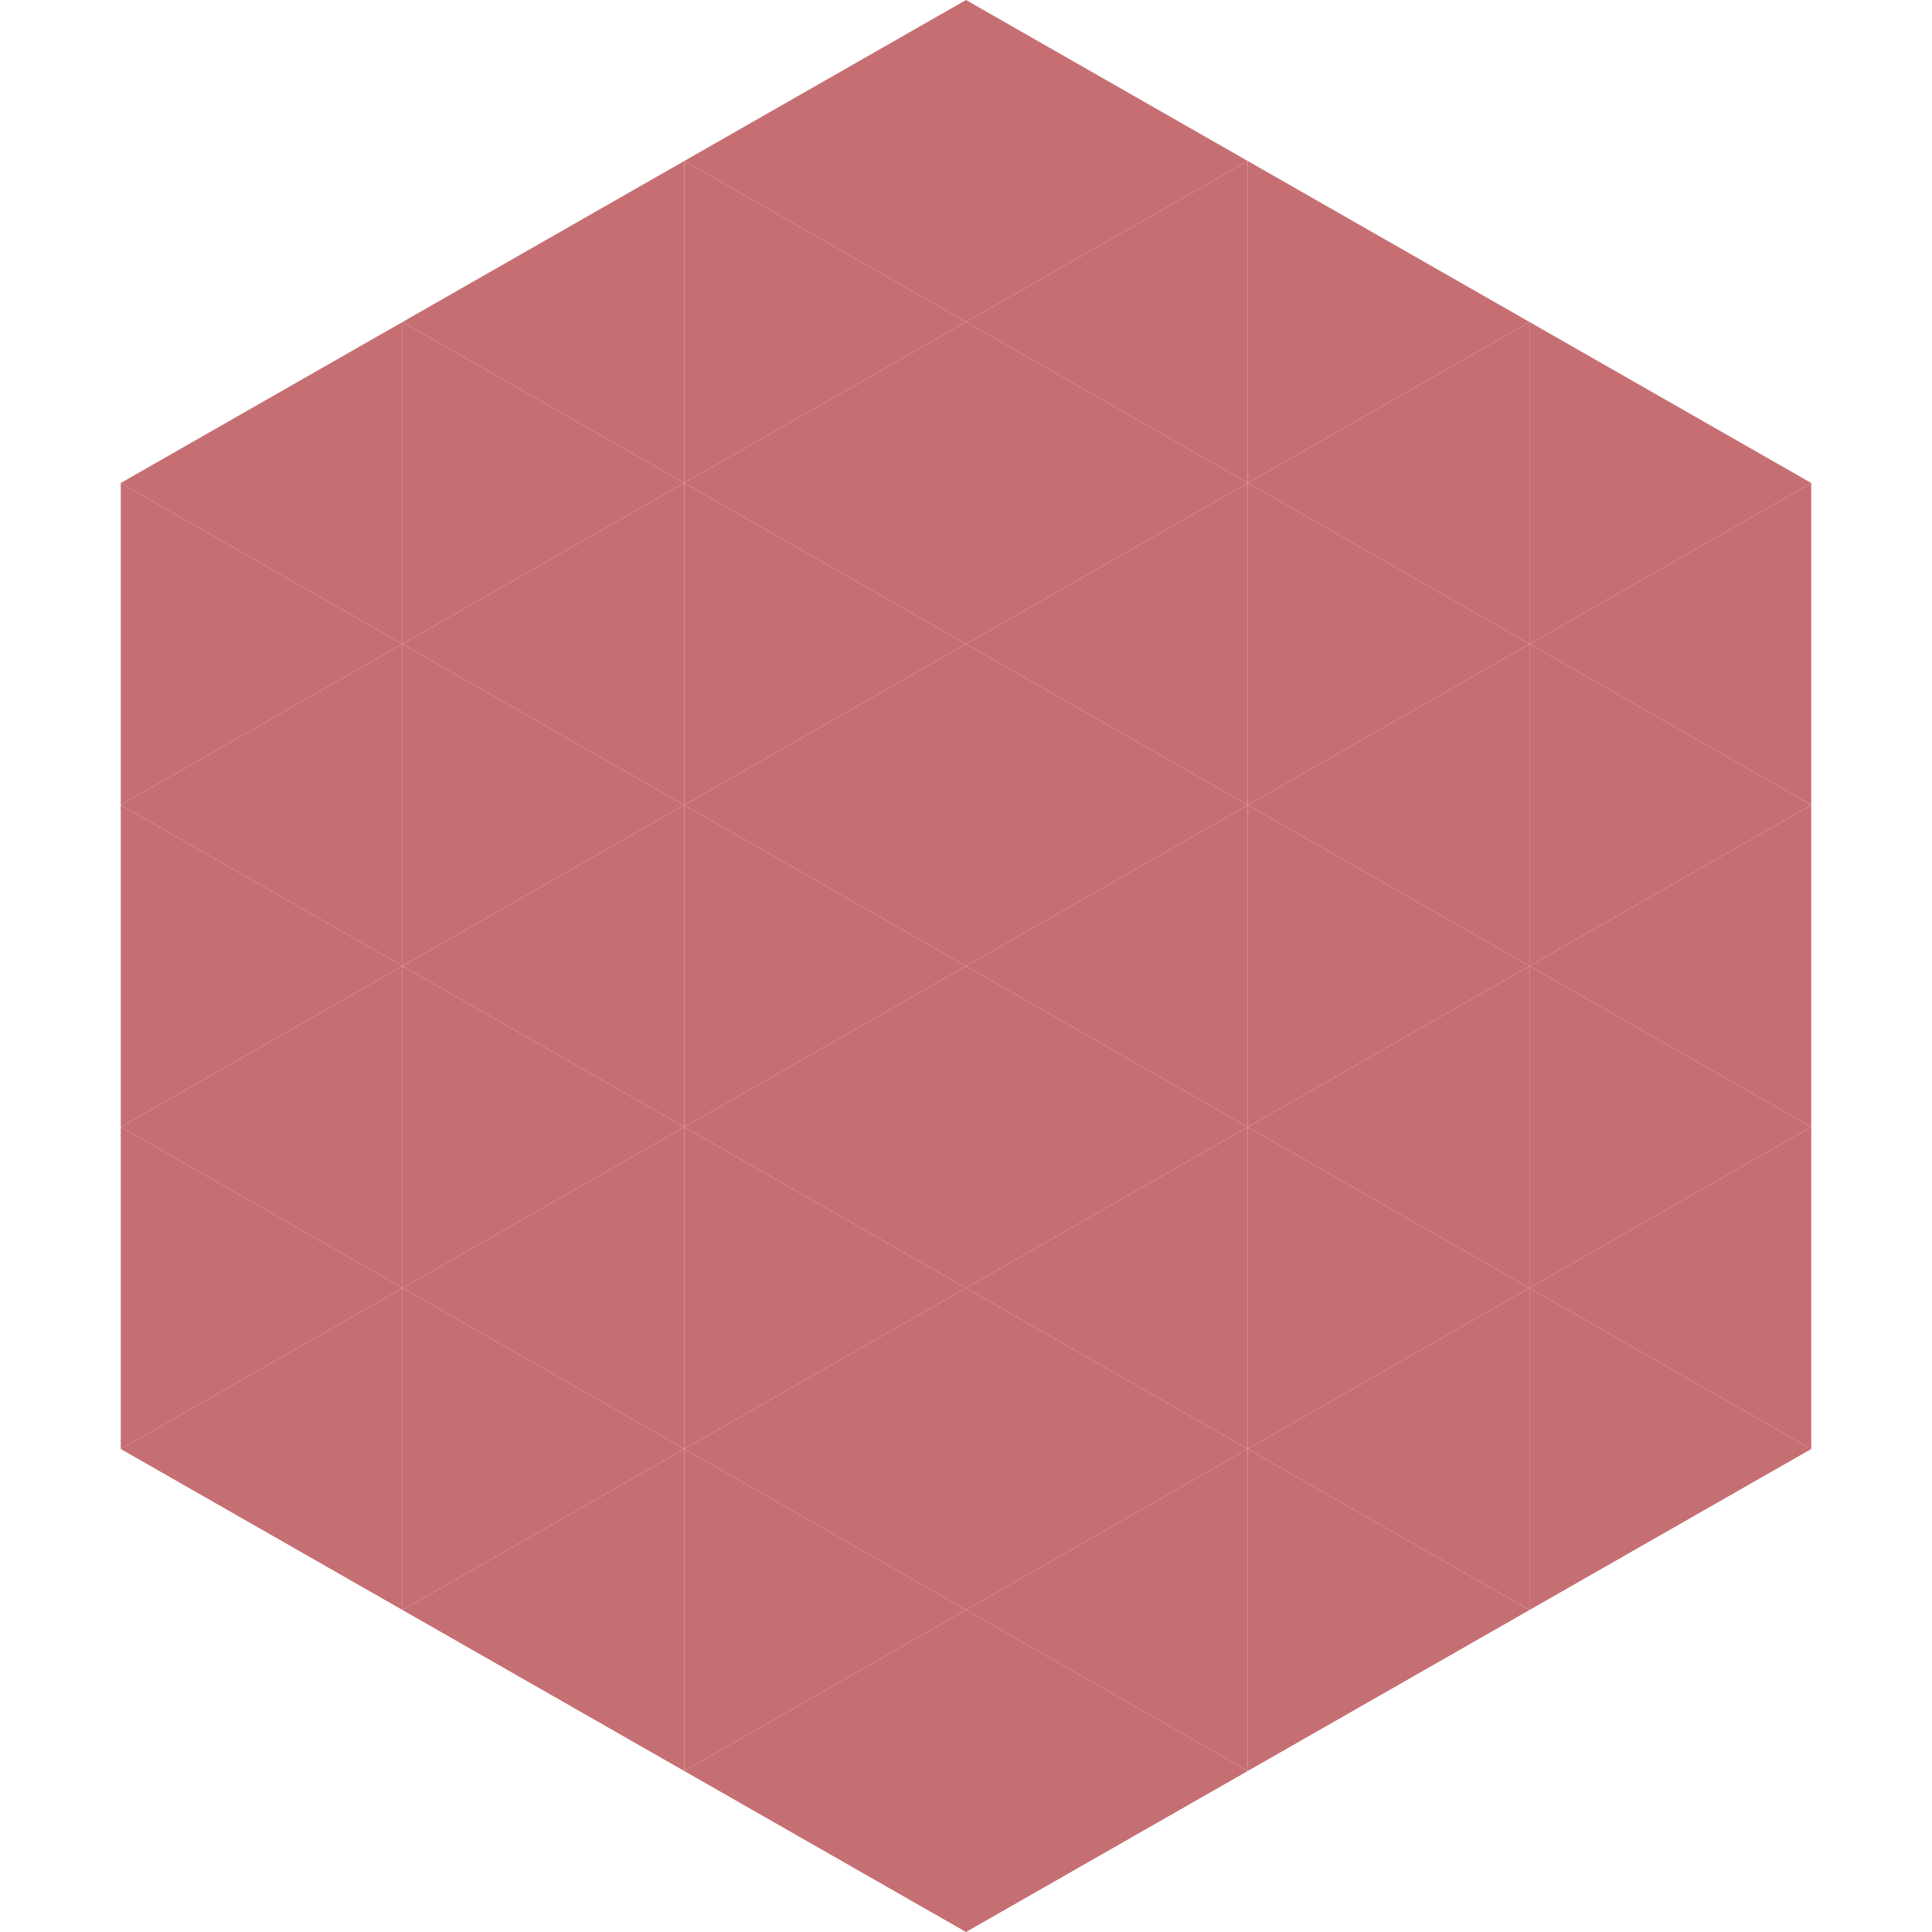
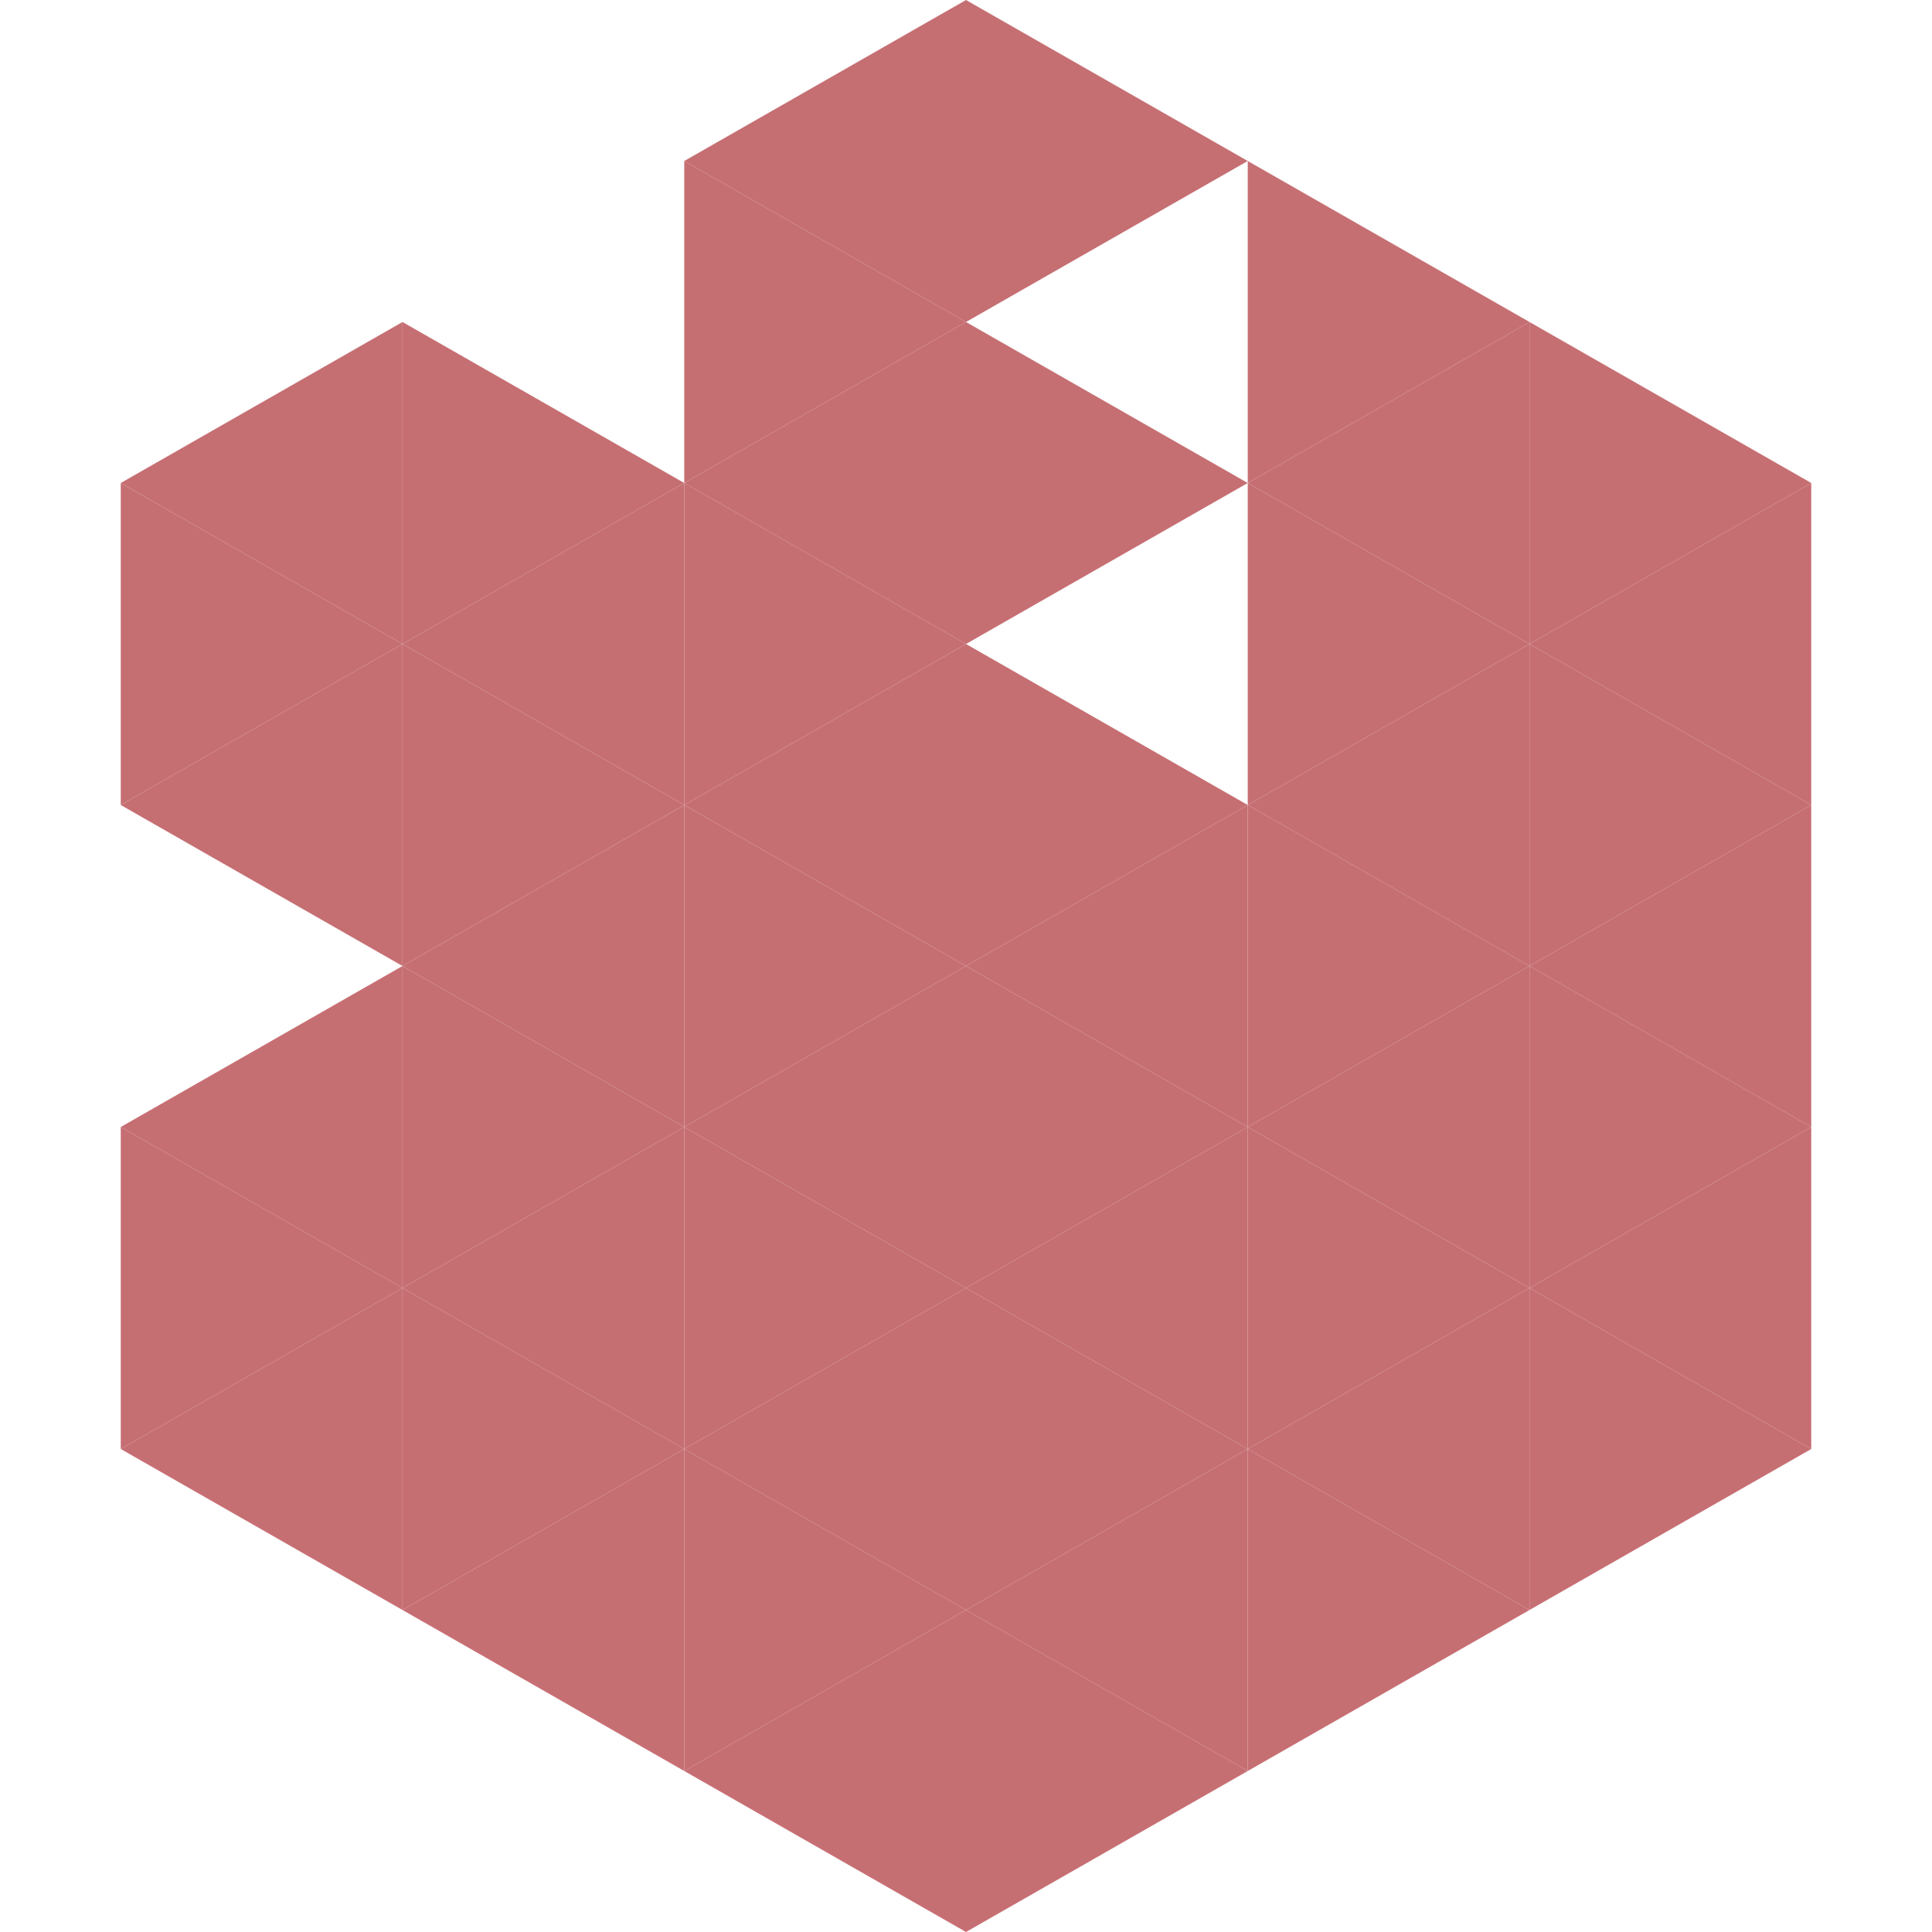
<svg xmlns="http://www.w3.org/2000/svg" width="240" height="240">
  <polygon points="50,40 15,60 50,80" style="fill:rgb(198,111,115)" />
  <polygon points="190,40 225,60 190,80" style="fill:rgb(198,111,115)" />
  <polygon points="15,60 50,80 15,100" style="fill:rgb(198,111,115)" />
  <polygon points="225,60 190,80 225,100" style="fill:rgb(198,111,115)" />
  <polygon points="50,80 15,100 50,120" style="fill:rgb(198,111,115)" />
  <polygon points="190,80 225,100 190,120" style="fill:rgb(198,111,115)" />
-   <polygon points="15,100 50,120 15,140" style="fill:rgb(198,111,115)" />
  <polygon points="225,100 190,120 225,140" style="fill:rgb(198,111,115)" />
  <polygon points="50,120 15,140 50,160" style="fill:rgb(198,111,115)" />
  <polygon points="190,120 225,140 190,160" style="fill:rgb(198,111,115)" />
  <polygon points="15,140 50,160 15,180" style="fill:rgb(198,111,115)" />
  <polygon points="225,140 190,160 225,180" style="fill:rgb(198,111,115)" />
  <polygon points="50,160 15,180 50,200" style="fill:rgb(198,111,115)" />
  <polygon points="190,160 225,180 190,200" style="fill:rgb(198,111,115)" />
  <polygon points="15,180 50,200 15,220" style="fill:rgb(255,255,255); fill-opacity:0" />
  <polygon points="225,180 190,200 225,220" style="fill:rgb(255,255,255); fill-opacity:0" />
  <polygon points="50,0 85,20 50,40" style="fill:rgb(255,255,255); fill-opacity:0" />
  <polygon points="190,0 155,20 190,40" style="fill:rgb(255,255,255); fill-opacity:0" />
-   <polygon points="85,20 50,40 85,60" style="fill:rgb(198,111,115)" />
  <polygon points="155,20 190,40 155,60" style="fill:rgb(198,111,115)" />
  <polygon points="50,40 85,60 50,80" style="fill:rgb(198,111,115)" />
  <polygon points="190,40 155,60 190,80" style="fill:rgb(198,111,115)" />
  <polygon points="85,60 50,80 85,100" style="fill:rgb(198,111,115)" />
  <polygon points="155,60 190,80 155,100" style="fill:rgb(198,111,115)" />
  <polygon points="50,80 85,100 50,120" style="fill:rgb(198,111,115)" />
  <polygon points="190,80 155,100 190,120" style="fill:rgb(198,111,115)" />
  <polygon points="85,100 50,120 85,140" style="fill:rgb(198,111,115)" />
  <polygon points="155,100 190,120 155,140" style="fill:rgb(198,111,115)" />
  <polygon points="50,120 85,140 50,160" style="fill:rgb(198,111,115)" />
  <polygon points="190,120 155,140 190,160" style="fill:rgb(198,111,115)" />
  <polygon points="85,140 50,160 85,180" style="fill:rgb(198,111,115)" />
  <polygon points="155,140 190,160 155,180" style="fill:rgb(198,111,115)" />
  <polygon points="50,160 85,180 50,200" style="fill:rgb(198,111,115)" />
  <polygon points="190,160 155,180 190,200" style="fill:rgb(198,111,115)" />
  <polygon points="85,180 50,200 85,220" style="fill:rgb(198,111,115)" />
  <polygon points="155,180 190,200 155,220" style="fill:rgb(198,111,115)" />
  <polygon points="120,0 85,20 120,40" style="fill:rgb(198,111,115)" />
  <polygon points="120,0 155,20 120,40" style="fill:rgb(198,111,115)" />
  <polygon points="85,20 120,40 85,60" style="fill:rgb(198,111,115)" />
-   <polygon points="155,20 120,40 155,60" style="fill:rgb(198,111,115)" />
  <polygon points="120,40 85,60 120,80" style="fill:rgb(198,111,115)" />
  <polygon points="120,40 155,60 120,80" style="fill:rgb(198,111,115)" />
  <polygon points="85,60 120,80 85,100" style="fill:rgb(198,111,115)" />
-   <polygon points="155,60 120,80 155,100" style="fill:rgb(198,111,115)" />
  <polygon points="120,80 85,100 120,120" style="fill:rgb(198,111,115)" />
  <polygon points="120,80 155,100 120,120" style="fill:rgb(198,111,115)" />
  <polygon points="85,100 120,120 85,140" style="fill:rgb(198,111,115)" />
  <polygon points="155,100 120,120 155,140" style="fill:rgb(198,111,115)" />
  <polygon points="120,120 85,140 120,160" style="fill:rgb(198,111,115)" />
  <polygon points="120,120 155,140 120,160" style="fill:rgb(198,111,115)" />
  <polygon points="85,140 120,160 85,180" style="fill:rgb(198,111,115)" />
  <polygon points="155,140 120,160 155,180" style="fill:rgb(198,111,115)" />
  <polygon points="120,160 85,180 120,200" style="fill:rgb(198,111,115)" />
  <polygon points="120,160 155,180 120,200" style="fill:rgb(198,111,115)" />
  <polygon points="85,180 120,200 85,220" style="fill:rgb(198,111,115)" />
  <polygon points="155,180 120,200 155,220" style="fill:rgb(198,111,115)" />
  <polygon points="120,200 85,220 120,240" style="fill:rgb(198,111,115)" />
  <polygon points="120,200 155,220 120,240" style="fill:rgb(198,111,115)" />
-   <polygon points="85,220 120,240 85,260" style="fill:rgb(255,255,255); fill-opacity:0" />
  <polygon points="155,220 120,240 155,260" style="fill:rgb(255,255,255); fill-opacity:0" />
</svg>